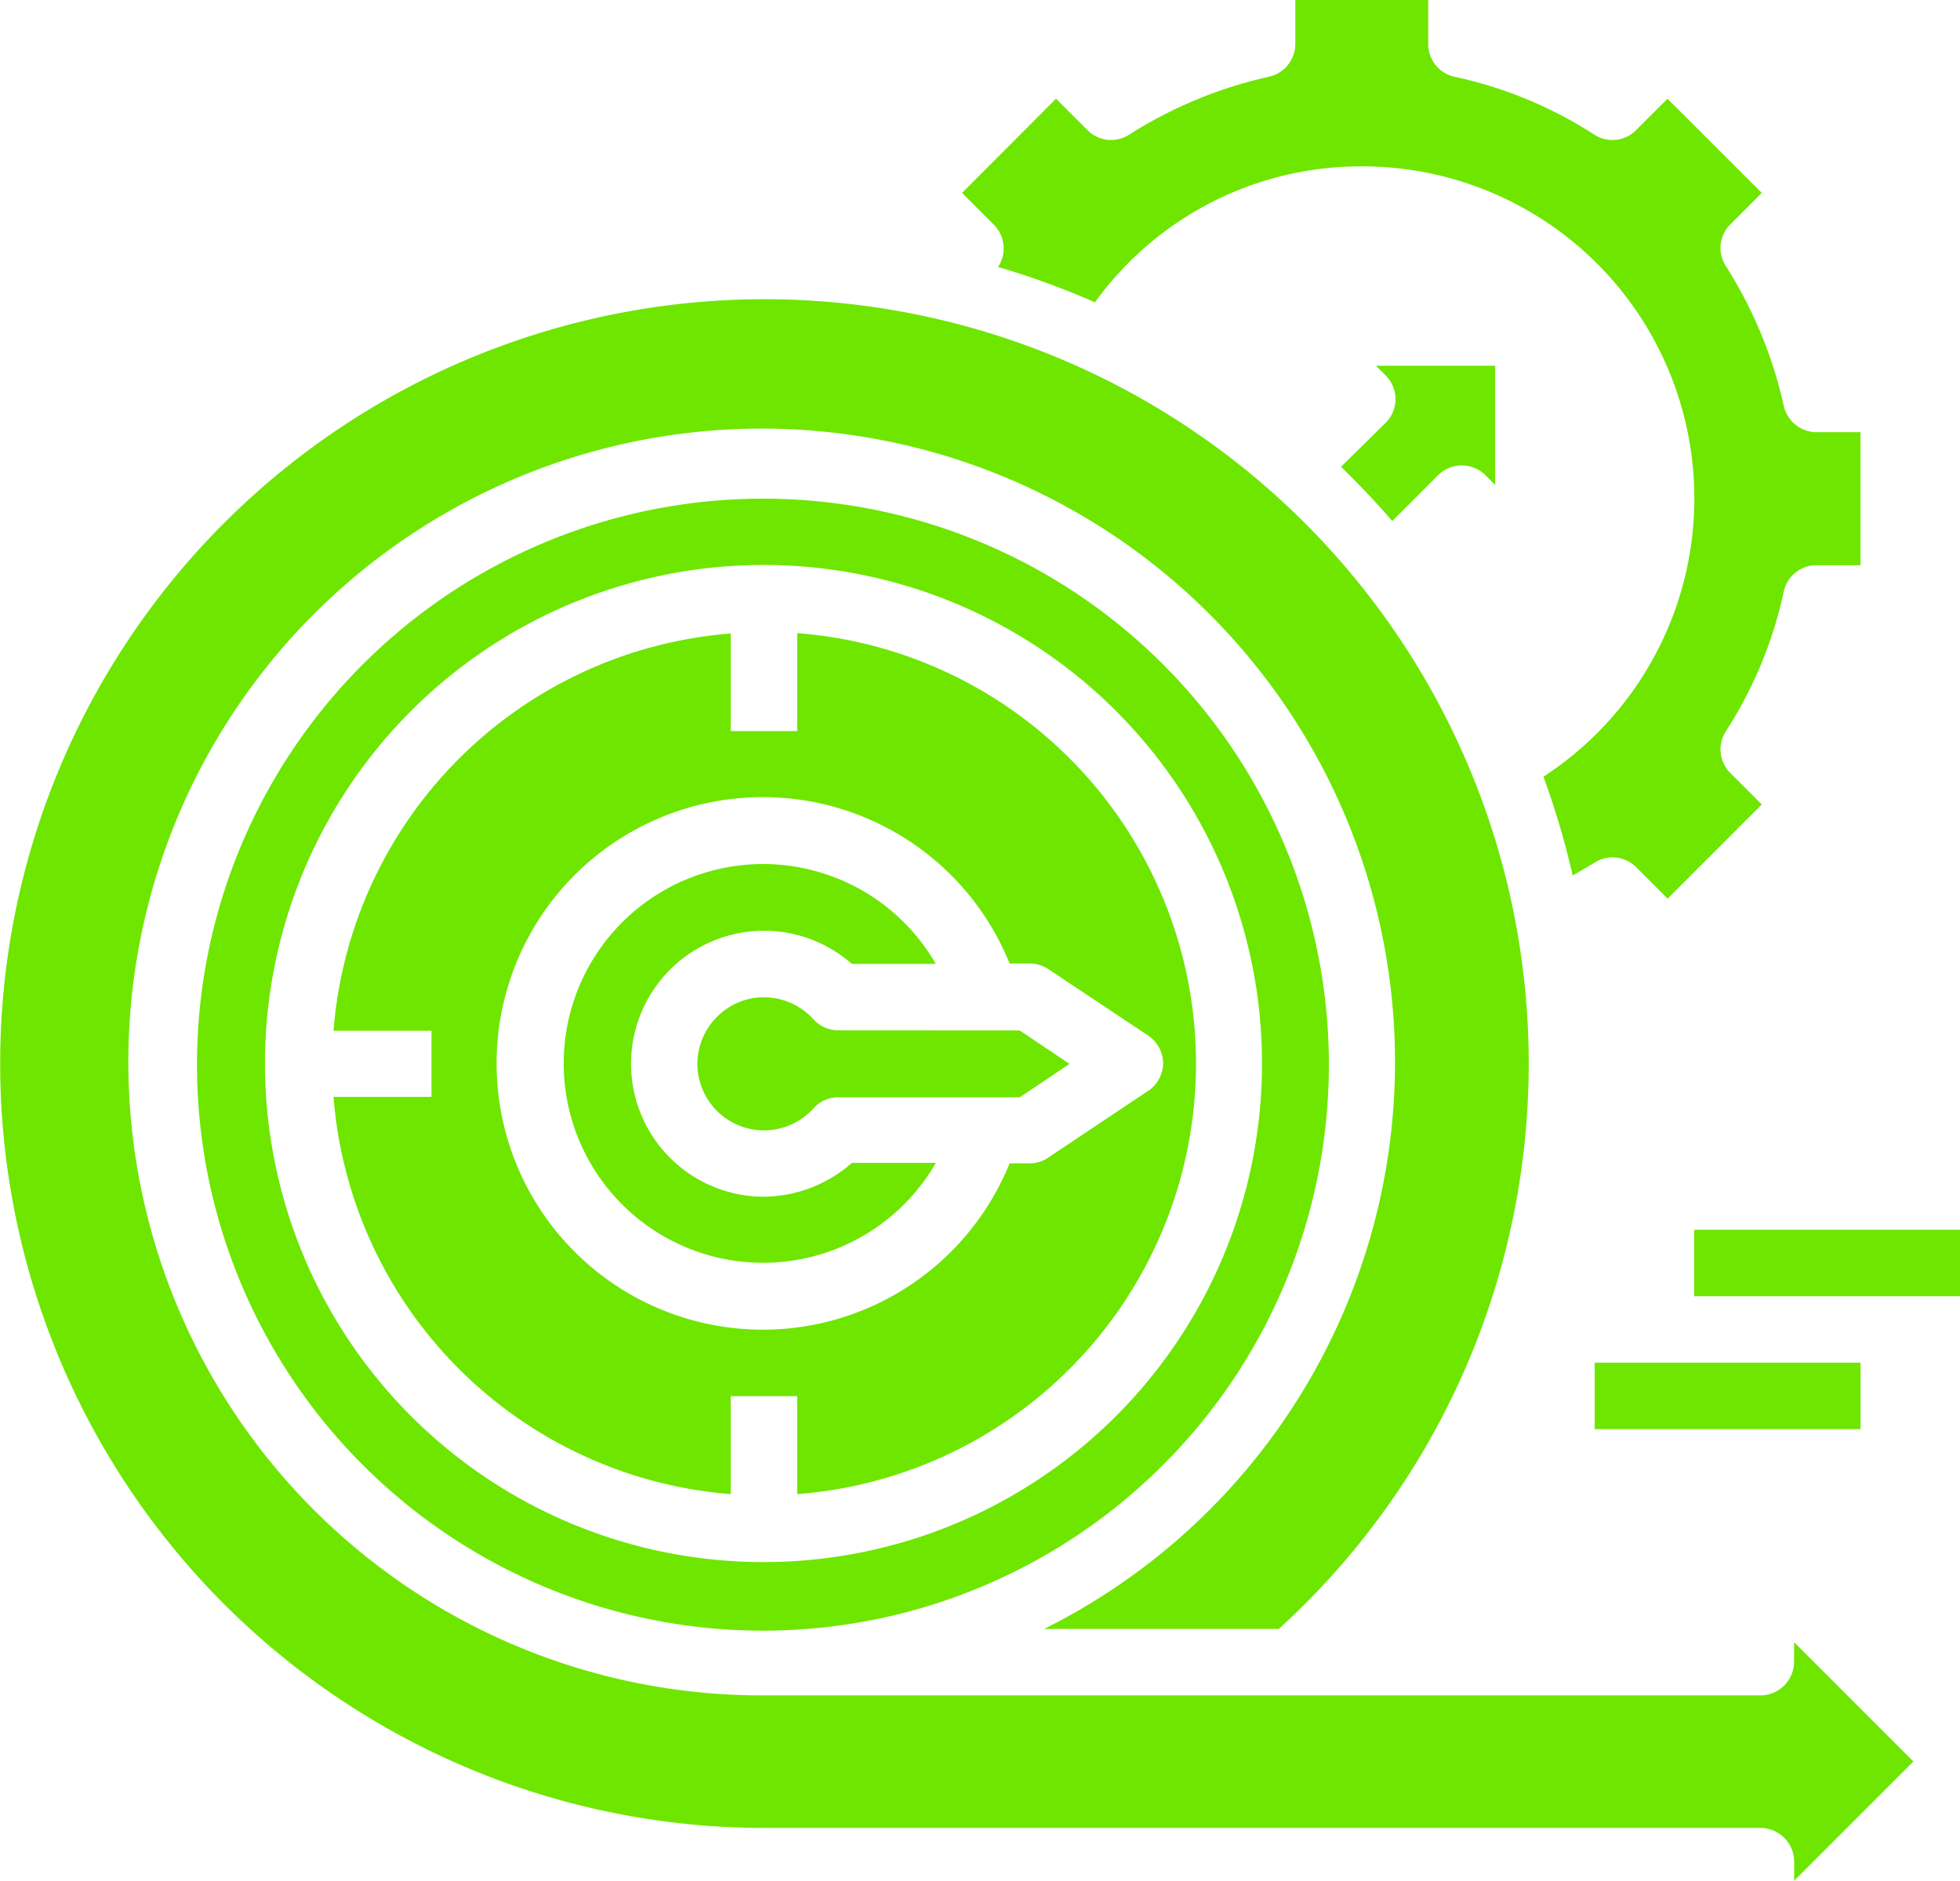
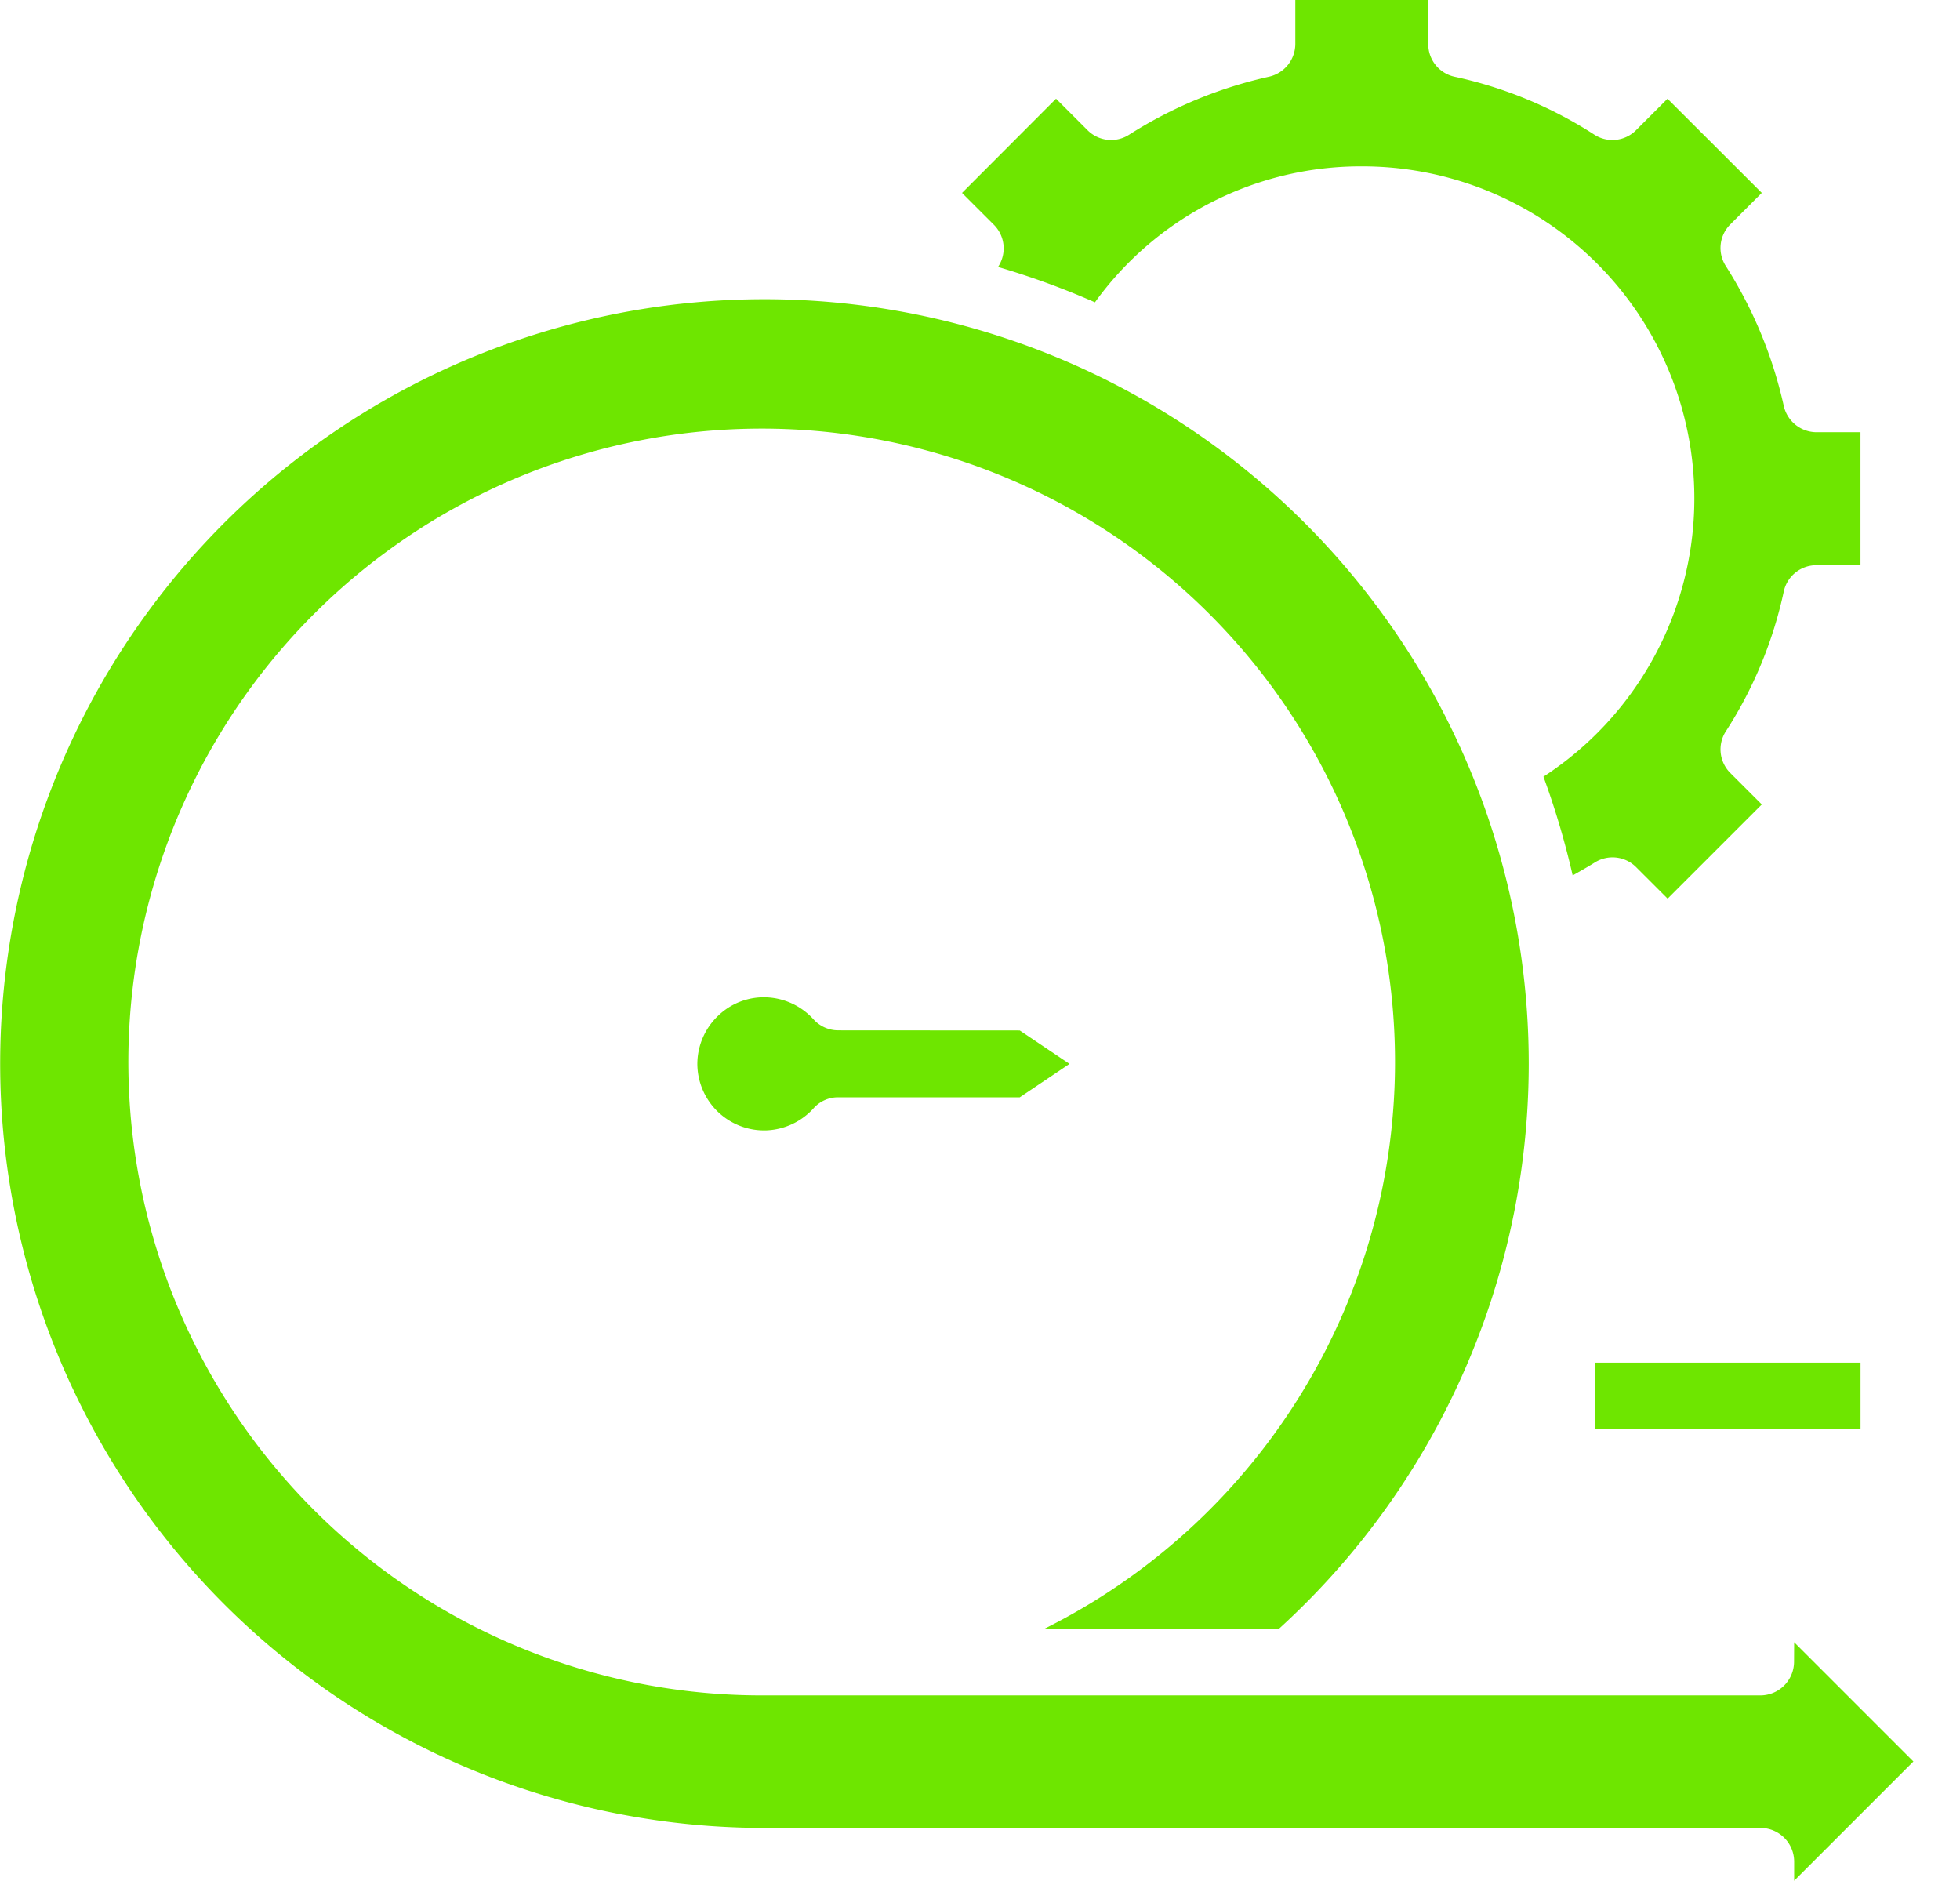
<svg xmlns="http://www.w3.org/2000/svg" width="73.345" height="70.372" viewBox="0 0 73.345 70.372">
  <g id="Agility" transform="translate(-96.376 -26.2)">
    <path id="Path_45291" data-name="Path 45291" d="M163.511,156.051a1.262,1.262,0,0,1-1.251,1.251h-37.3a23.7,23.7,0,1,1,10.488-2.487h8.782a28.6,28.6,0,1,0-19.241,7.446h37.275a1.262,1.262,0,0,1,1.251,1.251v.725l4.462-4.462-4.462-4.462Z" transform="translate(0 -67.665)" fill="#6ee600" />
-     <path id="Path_45292" data-name="Path 45292" d="M252.2,266.148a4.976,4.976,0,1,1,3.3-8.711h3.141a7.46,7.46,0,1,0,0,7.446H255.5a5.05,5.05,0,0,1-3.3,1.265Z" transform="translate(-127.246 -195.17)" fill="#6ee600" />
    <path id="Path_45293" data-name="Path 45293" d="M285.272,290.023a1.247,1.247,0,0,1-.924-.412,2.519,2.519,0,0,0-1.762-.824,2.461,2.461,0,0,0-1.819.7,2.5,2.5,0,0,0-.767,1.791,2.5,2.5,0,0,0,2.586,2.487,2.519,2.519,0,0,0,1.762-.824,1.219,1.219,0,0,1,.924-.412h6.793l1.862-1.251-1.862-1.251Z" transform="translate(-157.529 -225.27)" fill="#6ee600" />
-     <path id="Path_45294" data-name="Path 45294" d="M449.5,126.28c.668.654,1.307,1.322,1.918,2.032l1.72-1.72h0a1.252,1.252,0,0,1,1.762,0l.369.369V122.5h-4.462l.369.369h0a1.252,1.252,0,0,1,0,1.762Z" transform="translate(-302.942 -82.615)" fill="#6ee600" />
-     <path id="Path_45295" data-name="Path 45295" d="M169.846,157.5a21.178,21.178,0,1,0,14.95,6.21,21.16,21.16,0,0,0-14.95-6.21Zm0,39.79a18.655,18.655,0,1,1,13.173-5.457A18.651,18.651,0,0,1,169.846,197.29Z" transform="translate(-44.888 -112.641)" fill="#6ee600" />
    <path id="Path_45296" data-name="Path 45296" d="M351.064,36.162l-.014.028a29.848,29.848,0,0,1,3.624,1.322,12.264,12.264,0,0,1,9.99-5.087,12.424,12.424,0,0,1,6.793,22.837,30.576,30.576,0,0,1,1.094,3.695c.27-.156.554-.313.824-.483a1.246,1.246,0,0,1,1.549.171l1.18,1.18,3.524-3.524-1.18-1.179h0a1.248,1.248,0,0,1-.171-1.549,15.726,15.726,0,0,0,2.174-5.244,1.249,1.249,0,0,1,1.222-.981h1.648V42.372h-1.648a1.261,1.261,0,0,1-1.222-.981,16.339,16.339,0,0,0-2.174-5.244,1.246,1.246,0,0,1,.171-1.549l1.18-1.18L376.1,29.895l-1.18,1.179h0a1.248,1.248,0,0,1-1.549.171,15.726,15.726,0,0,0-5.244-2.174,1.249,1.249,0,0,1-.981-1.222V26.2h-4.974v1.648a1.261,1.261,0,0,1-.981,1.222,16.339,16.339,0,0,0-5.244,2.174,1.246,1.246,0,0,1-1.549-.171l-1.18-1.179L349.7,33.419l1.18,1.179h0a1.25,1.25,0,0,1,.185,1.563Z" transform="translate(-217.324)" fill="#6ee600" />
-     <path id="Path_45297" data-name="Path 45297" d="M201.551,192.9v3.666h-2.487v-3.652A16.181,16.181,0,0,0,184.2,207.779h3.666v2.473H184.2a16.181,16.181,0,0,0,14.864,14.865v-3.666h2.487v3.666a16.155,16.155,0,0,0,0-32.216Zm13.117,17.138-3.723,2.487a1.187,1.187,0,0,1-.7.213H209.5a9.963,9.963,0,1,1,0-7.475h.753a1.252,1.252,0,0,1,.7.213l3.737,2.487a1.262,1.262,0,0,1,.554,1.037,1.275,1.275,0,0,1-.568,1.037Z" transform="translate(-75.343 -143.011)" fill="#6ee600" />
    <path id="Path_45298" data-name="Path 45298" d="M516.3,385h9.948v2.487H516.3Z" transform="translate(-360.249 -307.812)" fill="#6ee600" />
-     <path id="Path_45299" data-name="Path 45299" d="M542.5,350h9.948v2.487H542.5Z" transform="translate(-382.726 -277.785)" fill="#6ee600" />
  </g>
</svg>